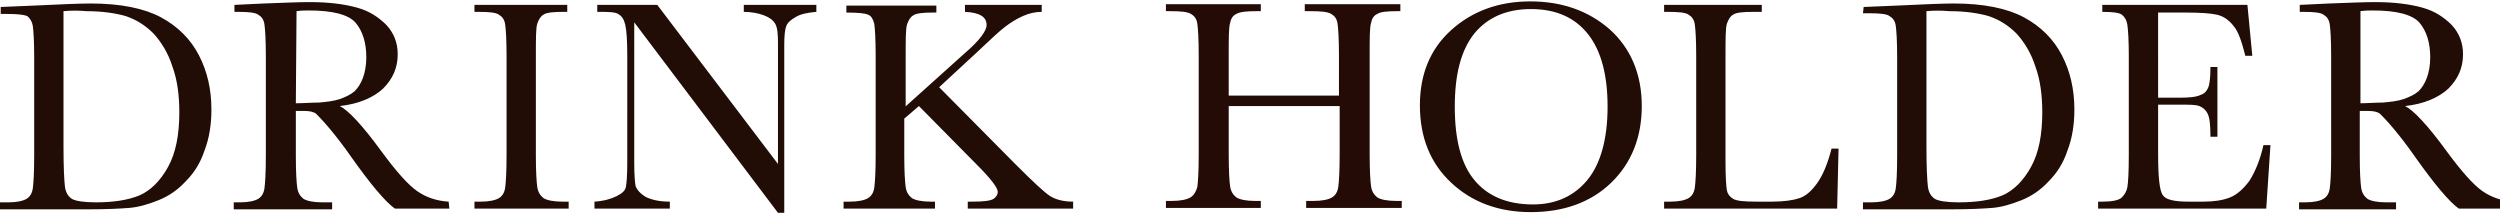
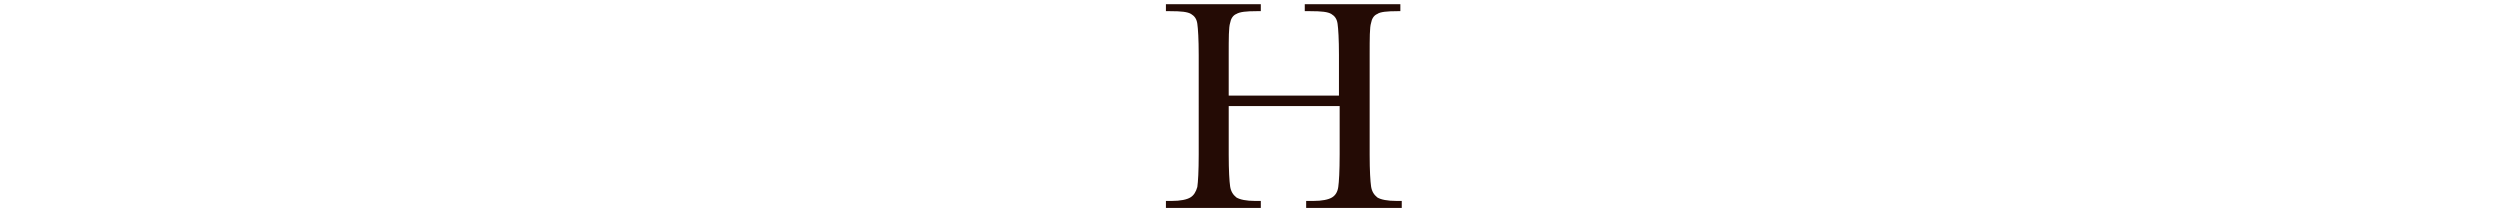
<svg xmlns="http://www.w3.org/2000/svg" version="1.1" id="レイヤー_1" x="0px" y="0px" viewBox="0 0 358.3 30.6" style="enable-background:new 0 0 358.3 30.6;" xml:space="preserve">
  <style type="text/css">
	.st0{fill:#210C06;}
	.st1{fill:#240B05;}
</style>
-   <path class="st0" d="M0.1,1l4.8-0.2c4-0.2,6.7-0.3,8.1-0.3c4.3,0,7.7,0.7,10.1,2s4.2,3.1,5.4,5.4s1.8,4.9,1.8,7.8  c0,2.1-0.3,4.1-1,5.9c-0.6,1.8-1.5,3.2-2.7,4.4c-1.1,1.2-2.4,2.1-3.9,2.7s-2.9,1-4.2,1.1S15.3,30,12.9,30H0v-1h1.2  c1.2,0,2.1-0.2,2.6-0.5s0.8-0.8,0.9-1.5s0.2-2.2,0.2-4.7V8.2c0-2.3-0.1-3.8-0.2-4.5C4.6,3.1,4.3,2.6,3.9,2.3C3.4,2.1,2.5,2,1,2H0.1  C0.1,2,0.1,1,0.1,1z M9.1,1.6v19.5c0,2.9,0.1,4.7,0.2,5.6c0.1,0.8,0.4,1.4,1,1.8c0.5,0.3,1.7,0.5,3.4,0.5c2.5,0,4.6-0.3,6.3-1  c1.6-0.7,3-2.1,4.1-4.1s1.6-4.6,1.6-7.8c0-2.5-0.3-4.7-1-6.6C24.1,7.6,23.1,6,22,4.8c-1.2-1.2-2.5-2-4-2.5c-1.4-0.4-3.3-0.7-5.6-0.7  C11.3,1.5,10.2,1.5,9.1,1.6z M64.4,29.9h-7.8c-1.4-1-3.5-3.5-6.4-7.6c-0.9-1.3-1.9-2.6-2.9-3.8c-1-1.2-1.7-1.9-2-2.2  c-0.4-0.3-1-0.4-1.7-0.4h-1.2v6.5c0,2.3,0.1,3.8,0.2,4.5s0.4,1.2,0.9,1.6c0.5,0.3,1.4,0.5,2.7,0.5h1.4v1H33.5v-1h0.9  c1.2,0,2.1-0.2,2.6-0.5s0.8-0.8,0.9-1.5s0.2-2.2,0.2-4.7V8c0-2.3-0.1-3.8-0.2-4.5c-0.1-0.7-0.4-1.1-0.9-1.4  c-0.4-0.3-1.4-0.4-2.9-0.4h-0.5v-1l4.2-0.2c2.8-0.1,5-0.2,6.6-0.2c2.8,0,5,0.3,6.8,0.8s3.1,1.4,4.2,2.5C56.5,4.8,57,6.2,57,7.8  c0,1.9-0.7,3.5-2.1,4.9c-1.4,1.3-3.5,2.2-6.2,2.5c1.2,0.6,3.2,2.7,5.9,6.4c2.2,3,3.9,4.9,5.2,5.8c1.3,0.9,2.8,1.4,4.5,1.5L64.4,29.9  L64.4,29.9z M42.4,14.8c1.1,0,2.2-0.1,3.3-0.1c1.1-0.1,2.1-0.2,3-0.5c0.8-0.3,1.5-0.6,2.1-1.1c0.5-0.5,0.9-1.1,1.2-1.9  c0.3-0.8,0.5-1.8,0.5-3c0-2-0.5-3.7-1.5-4.9s-3.3-1.8-6.7-1.8c-0.5,0-1.1,0-1.8,0.1L42.4,14.8L42.4,14.8z M68,1.7v-1h13.3v1h-0.6  c-1.4,0-2.4,0.1-2.8,0.4c-0.4,0.2-0.7,0.7-0.9,1.3S76.8,5.6,76.8,8v14.3c0,2.3,0.1,3.8,0.2,4.5s0.4,1.2,0.9,1.6  c0.5,0.3,1.4,0.5,2.7,0.5h0.9v1H68v-1h0.9c1.2,0,2.1-0.2,2.6-0.5s0.8-0.8,0.9-1.5s0.2-2.2,0.2-4.7V8c0-2.3-0.1-3.8-0.2-4.5  S72,2.4,71.5,2.1c-0.4-0.3-1.4-0.4-2.9-0.4C68.6,1.7,68,1.7,68,1.7z M111.5,30.5L90.9,3.2v20.2c0,1.7,0.1,2.8,0.2,3.3  c0.2,0.5,0.6,1,1.4,1.5c0.8,0.4,1.9,0.7,3.5,0.7v1H85.2v-1c1.4-0.1,2.4-0.4,3.2-0.8s1.2-0.8,1.3-1.3c0.1-0.5,0.2-1.6,0.2-3.4V8  c0-2.2-0.1-3.7-0.3-4.5c-0.2-0.8-0.5-1.2-1-1.5s-1.5-0.3-3-0.3v-1h8.6l17.3,22.8V6.1c0-1.3-0.1-2.2-0.4-2.7s-0.8-0.9-1.6-1.2  s-1.8-0.5-2.9-0.5v-1H117v1c-1.2,0.1-2.2,0.3-2.9,0.7c-0.7,0.4-1.2,0.8-1.4,1.3c-0.2,0.5-0.3,1.4-0.3,2.7v24.1  C112.4,30.5,111.5,30.5,111.5,30.5z M129.4,15.6l8.9-8c2.1-1.8,3.1-3.2,3.1-4c0-1.2-1-1.8-3.1-1.9v-1h11v1c-0.9,0-1.8,0.2-2.7,0.6  s-1.7,0.9-2.5,1.5s-2.2,1.9-4.2,3.8l-5.3,4.9l10.9,11c2.5,2.5,4.2,4.1,5,4.6s1.9,0.8,3.3,0.8v1h-15.1v-1h0.6c1.6,0,2.6-0.1,3.1-0.4  c0.4-0.3,0.6-0.6,0.6-1c0-0.6-1-1.9-3.1-4l-8.2-8.3l-2.1,1.8v5.3c0,2.3,0.1,3.8,0.2,4.5c0.1,0.7,0.4,1.2,0.9,1.6  c0.5,0.3,1.4,0.5,2.7,0.5h0.6v1h-13.1v-1h0.9c1.2,0,2.1-0.2,2.6-0.5s0.8-0.8,0.9-1.5s0.2-2.2,0.2-4.7V8c0-2.4-0.1-3.9-0.2-4.6  c-0.2-0.7-0.4-1.1-0.9-1.3c-0.4-0.2-1.5-0.3-3.1-0.3v-1h12.9v1h-0.5c-1.4,0-2.4,0.1-2.8,0.4c-0.4,0.2-0.7,0.7-0.9,1.3  s-0.2,2.2-0.2,4.6v7.5L129.4,15.6z M203.5,15.1c0-4.5,1.5-8.1,4.5-10.8s6.8-4.1,11.3-4.1s8.3,1.3,11.4,4c3,2.7,4.6,6.4,4.6,11  c0,4.5-1.5,8.2-4.4,11s-6.8,4.2-11.5,4.2c-4.6,0-8.4-1.4-11.4-4.2S203.5,19.7,203.5,15.1L203.5,15.1z M208.5,15.3  c0,4.7,0.9,8.2,2.8,10.5c1.9,2.3,4.7,3.5,8.4,3.5c3.3,0,5.9-1.2,7.8-3.5c1.9-2.3,2.9-5.9,2.9-10.5c0-4.5-0.9-8-2.8-10.4  c-1.9-2.4-4.6-3.6-8.2-3.6c-3.5,0-6.2,1.2-8.1,3.5C209.4,7.2,208.5,10.6,208.5,15.3L208.5,15.3z M263.5,21.3l-0.2,8.6h-24.8v-1h0.9  c1.2,0,2.1-0.2,2.6-0.5s0.8-0.8,0.9-1.5c0.1-0.7,0.2-2.2,0.2-4.7V8c0-2.3-0.1-3.8-0.2-4.5c-0.1-0.7-0.4-1.1-0.9-1.4  c-0.4-0.3-1.4-0.4-2.9-0.4h-0.6v-1h14v1h-1.3c-1.4,0-2.4,0.1-2.8,0.4c-0.4,0.2-0.7,0.7-0.9,1.3s-0.2,2.2-0.2,4.6v15.3  c0,2.1,0.1,3.4,0.2,4c0.1,0.5,0.4,0.9,0.9,1.2c0.5,0.3,1.6,0.4,3.3,0.4h2.2c1.8,0,3.1-0.2,4-0.5s1.7-1,2.5-2.1  c0.8-1.1,1.5-2.7,2.1-5H263.5z M267.1,1l4.8-0.2c4-0.2,6.7-0.3,8.1-0.3c4.3,0,7.7,0.7,10.1,2s4.2,3.1,5.4,5.4s1.8,4.9,1.8,7.8  c0,2.1-0.3,4.1-1,5.9c-0.6,1.8-1.5,3.2-2.7,4.4c-1.1,1.2-2.4,2.1-3.9,2.7s-2.9,1-4.2,1.1s-3.2,0.2-5.6,0.2H267v-1h1.2  c1.2,0,2.1-0.2,2.6-0.5s0.8-0.8,0.9-1.5s0.2-2.2,0.2-4.7V8.2c0-2.3-0.1-3.8-0.2-4.5s-0.4-1.1-0.9-1.4c-0.4-0.3-1.4-0.4-2.9-0.4H267  L267.1,1L267.1,1z M276.1,1.6v19.5c0,2.9,0.1,4.7,0.2,5.6c0.1,0.8,0.4,1.4,1,1.8c0.5,0.3,1.7,0.5,3.4,0.5c2.5,0,4.6-0.3,6.3-1  c1.6-0.7,3-2.1,4.1-4.1s1.6-4.6,1.6-7.8c0-2.5-0.3-4.7-1-6.6c-0.6-1.9-1.6-3.5-2.7-4.7c-1.2-1.2-2.5-2-4-2.5  c-1.4-0.4-3.3-0.7-5.6-0.7C278.3,1.5,277.2,1.5,276.1,1.6z M324.4,20.8h1l-0.6,9.1h-24.1v-1h0.6c1.4,0,2.4-0.2,2.8-0.6  s0.7-0.9,0.8-1.5c0.1-0.6,0.2-2.1,0.2-4.5V8c0-2.2-0.1-3.7-0.2-4.4s-0.4-1.2-0.8-1.5s-1.4-0.4-2.8-0.4v-1h20.8l0.7,7.3h-1  c-0.5-2-1-3.5-1.7-4.3c-0.7-0.9-1.5-1.4-2.4-1.6s-2.4-0.3-4.4-0.3h-4V14h3.1c1.4,0,2.4-0.1,3-0.4c0.6-0.2,0.9-0.6,1.1-1.1  s0.3-1.5,0.3-2.9h1v10h-1c0-1.6-0.1-2.7-0.4-3.3c-0.3-0.6-0.7-0.9-1.2-1.1c-0.5-0.2-1.4-0.2-2.7-0.2h-3.2v6.9c0,3.5,0.2,5.5,0.7,6.1  c0.4,0.6,1.6,0.9,3.6,0.9h2.2c1.5,0,2.8-0.2,3.8-0.6s1.9-1.2,2.8-2.4C323.2,24.6,323.9,23,324.4,20.8L324.4,20.8z M360.2,29.9h-7.8  c-1.4-1-3.5-3.5-6.4-7.6c-0.9-1.3-1.9-2.6-2.9-3.8c-1-1.2-1.7-1.9-2-2.2c-0.4-0.3-1-0.4-1.7-0.4h-1.2v6.5c0,2.3,0.1,3.8,0.2,4.5  s0.4,1.2,0.9,1.6c0.5,0.3,1.4,0.5,2.7,0.5h1.4v1h-13.9v-1h0.9c1.2,0,2.1-0.2,2.6-0.5s0.8-0.8,0.9-1.5s0.2-2.2,0.2-4.7V8  c0-2.3-0.1-3.8-0.2-4.5s-0.4-1.1-0.9-1.4c-0.4-0.3-1.4-0.4-2.9-0.4h-0.5v-1l4.2-0.2c2.8-0.1,5-0.2,6.6-0.2c2.8,0,5,0.3,6.8,0.8  s3.1,1.4,4.2,2.5c1.1,1.2,1.6,2.6,1.6,4.2c0,1.9-0.7,3.5-2.1,4.9c-1.4,1.3-3.5,2.2-6.2,2.5c1.2,0.6,3.2,2.7,5.9,6.4  c2.2,3,3.9,4.9,5.2,5.8c1.3,0.9,2.8,1.4,4.5,1.5v1H360.2z M338.2,14.8c1.1,0,2.2-0.1,3.3-0.1c1.1-0.1,2.1-0.2,3-0.5  c0.8-0.3,1.5-0.6,2.1-1.1c0.5-0.5,0.9-1.1,1.2-1.9c0.3-0.8,0.5-1.8,0.5-3c0-2-0.5-3.7-1.5-4.9s-3.3-1.8-6.7-1.8  c-0.5,0-1.1,0-1.8,0.1v13.2L338.2,14.8z" />
  <path class="st1" d="M191.9,15.2h-15.8v7c0,2.3,0.1,3.8,0.2,4.5c0.1,0.7,0.4,1.2,0.9,1.6c0.5,0.3,1.4,0.5,2.7,0.5h0.8v1h-13.6v-1  h0.8c1.3,0,2.2-0.2,2.7-0.5c0.5-0.3,0.8-0.8,1-1.5c0.1-0.7,0.2-2.2,0.2-4.7V7.9c0-2.3-0.1-3.8-0.2-4.5c-0.1-0.7-0.4-1.1-0.9-1.4  c-0.5-0.3-1.4-0.4-3-0.4h-0.6v-1h13.6v1h-0.6c-1.5,0-2.4,0.1-2.9,0.4c-0.5,0.2-0.8,0.7-0.9,1.3c-0.2,0.6-0.2,2.2-0.2,4.6v5.8h15.8  V7.9c0-2.3-0.1-3.8-0.2-4.5c-0.1-0.7-0.4-1.1-0.9-1.4c-0.5-0.3-1.4-0.4-3-0.4h-0.8v-1h13.7v1h-0.4c-1.5,0-2.5,0.1-2.9,0.4  c-0.5,0.2-0.8,0.7-0.9,1.3c-0.2,0.6-0.2,2.2-0.2,4.6v14.3c0,2.3,0.1,3.8,0.2,4.5c0.1,0.7,0.4,1.2,0.9,1.6c0.5,0.3,1.4,0.5,2.8,0.5  h0.7v1h-13.7v-1h1c1.3,0,2.2-0.2,2.7-0.5c0.5-0.3,0.8-0.8,0.9-1.5c0.1-0.7,0.2-2.2,0.2-4.7V15.2z" />
</svg>